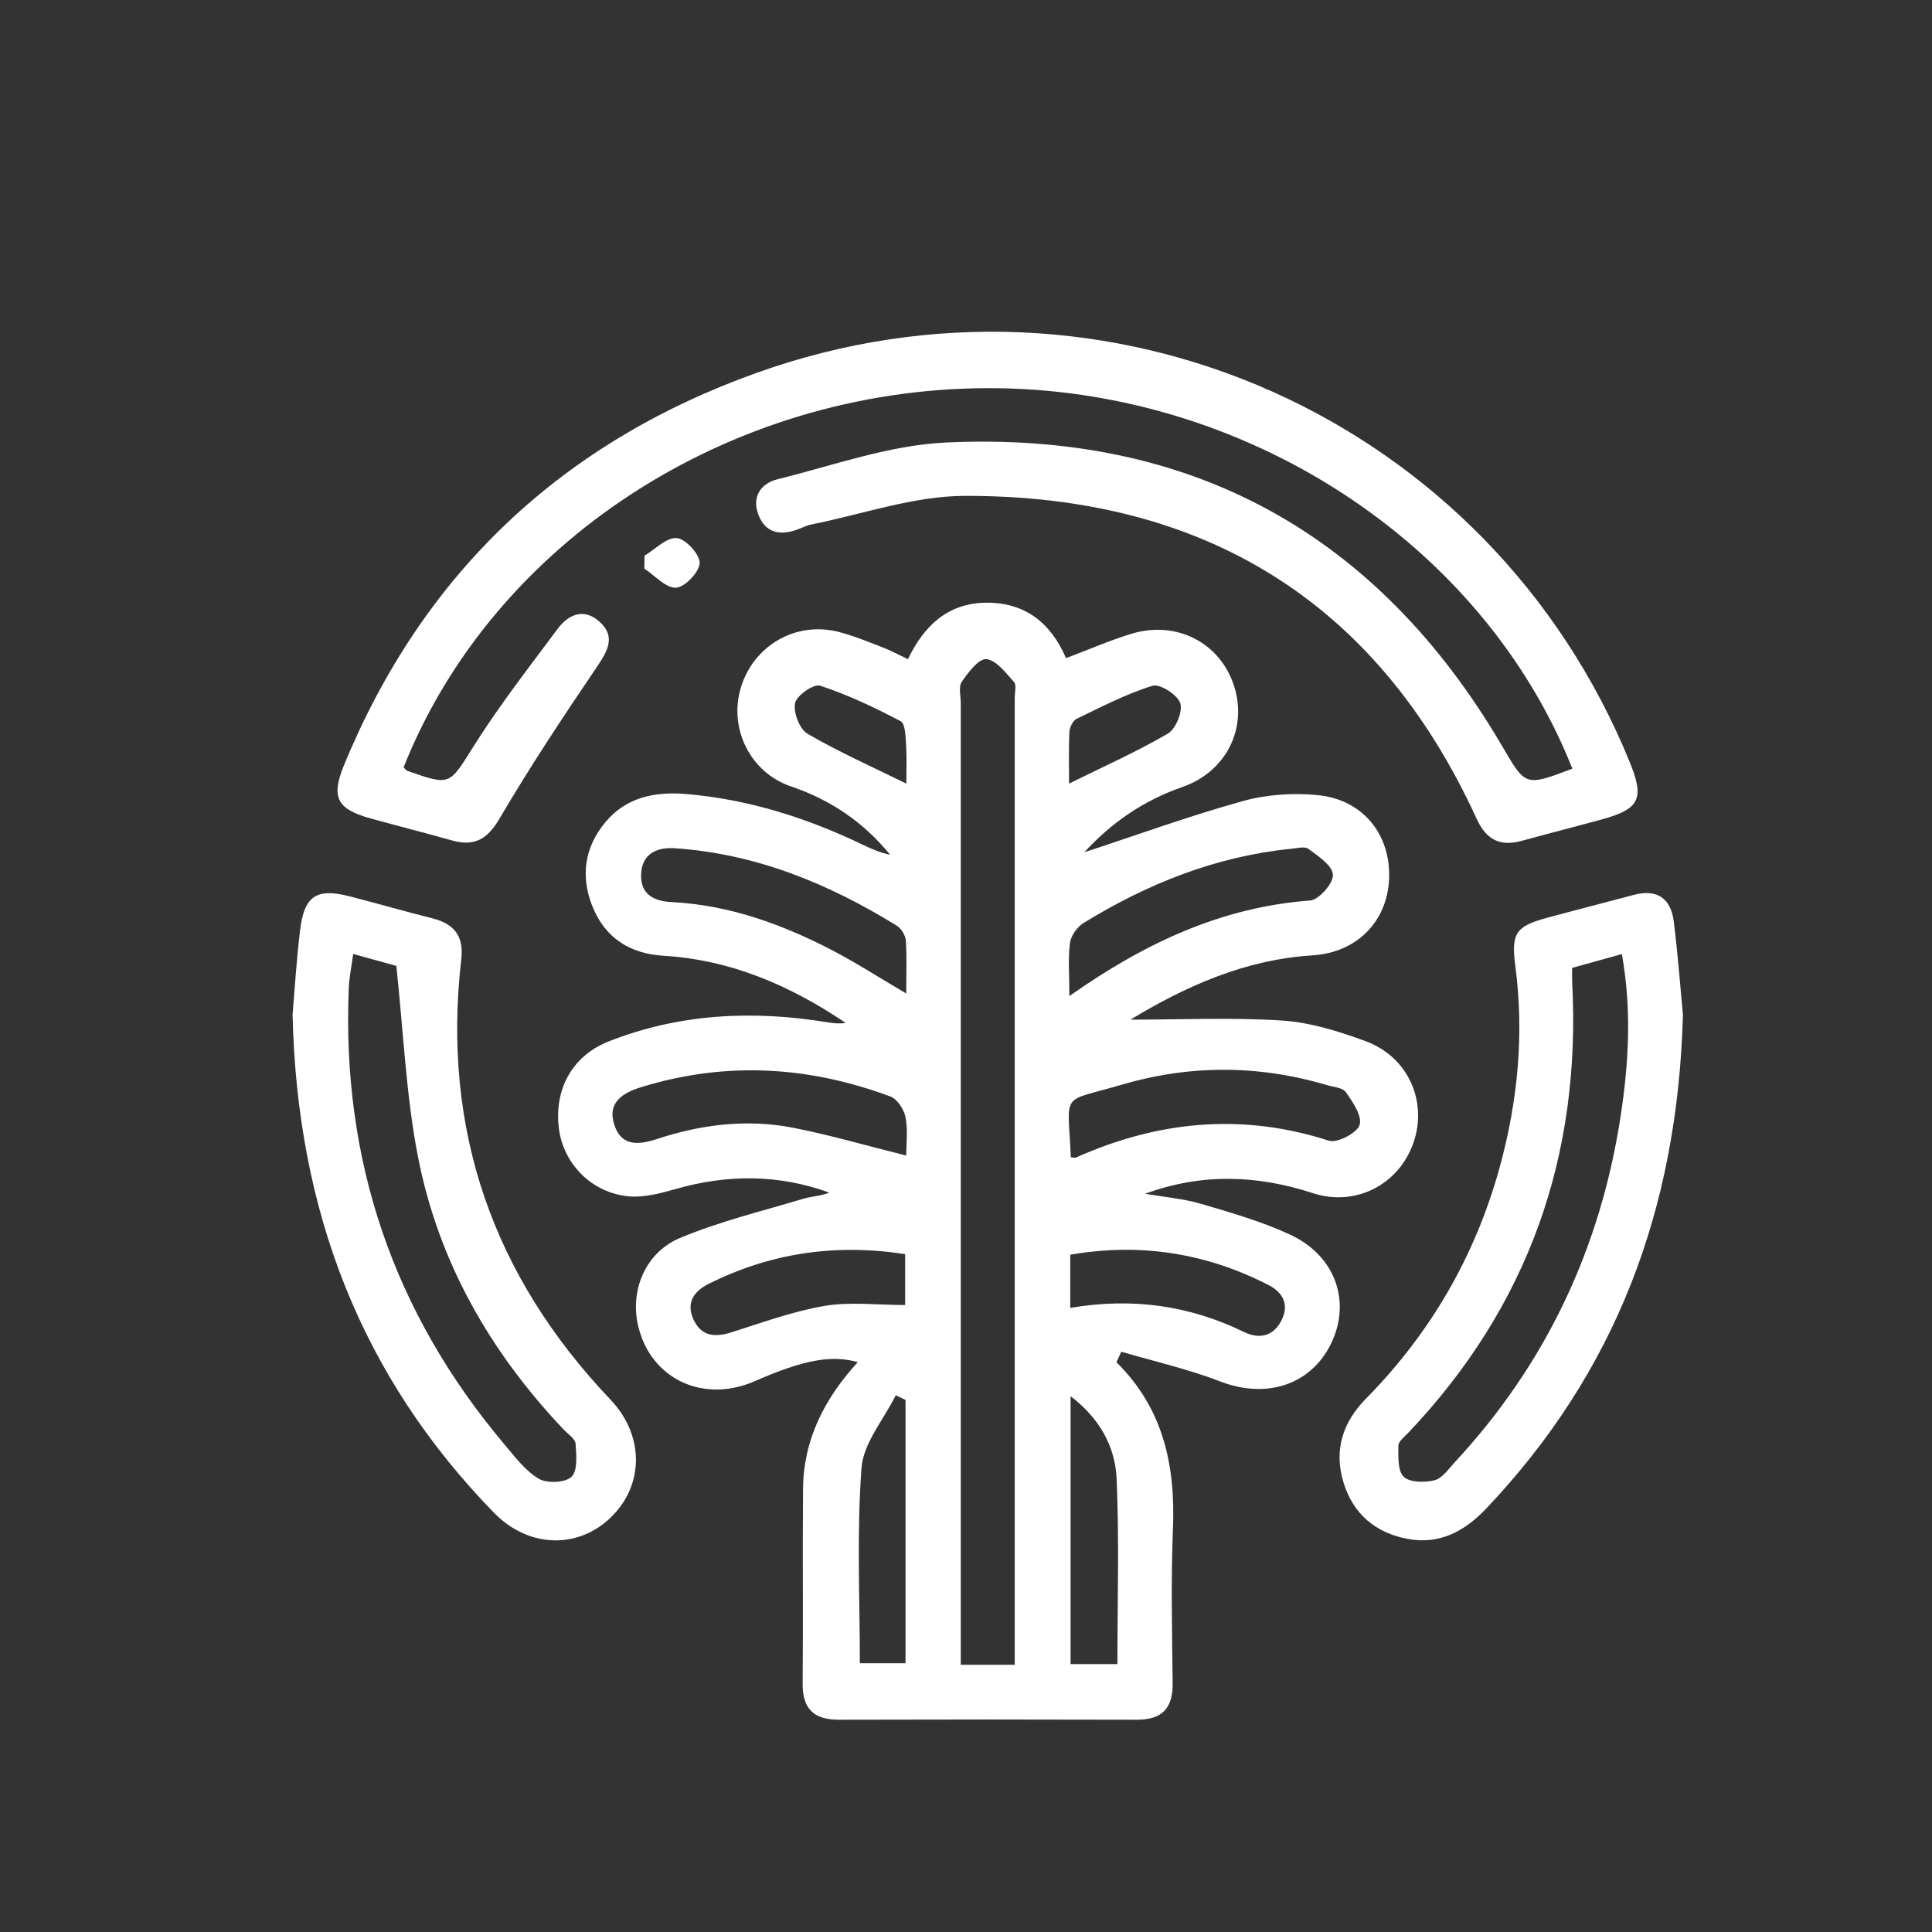
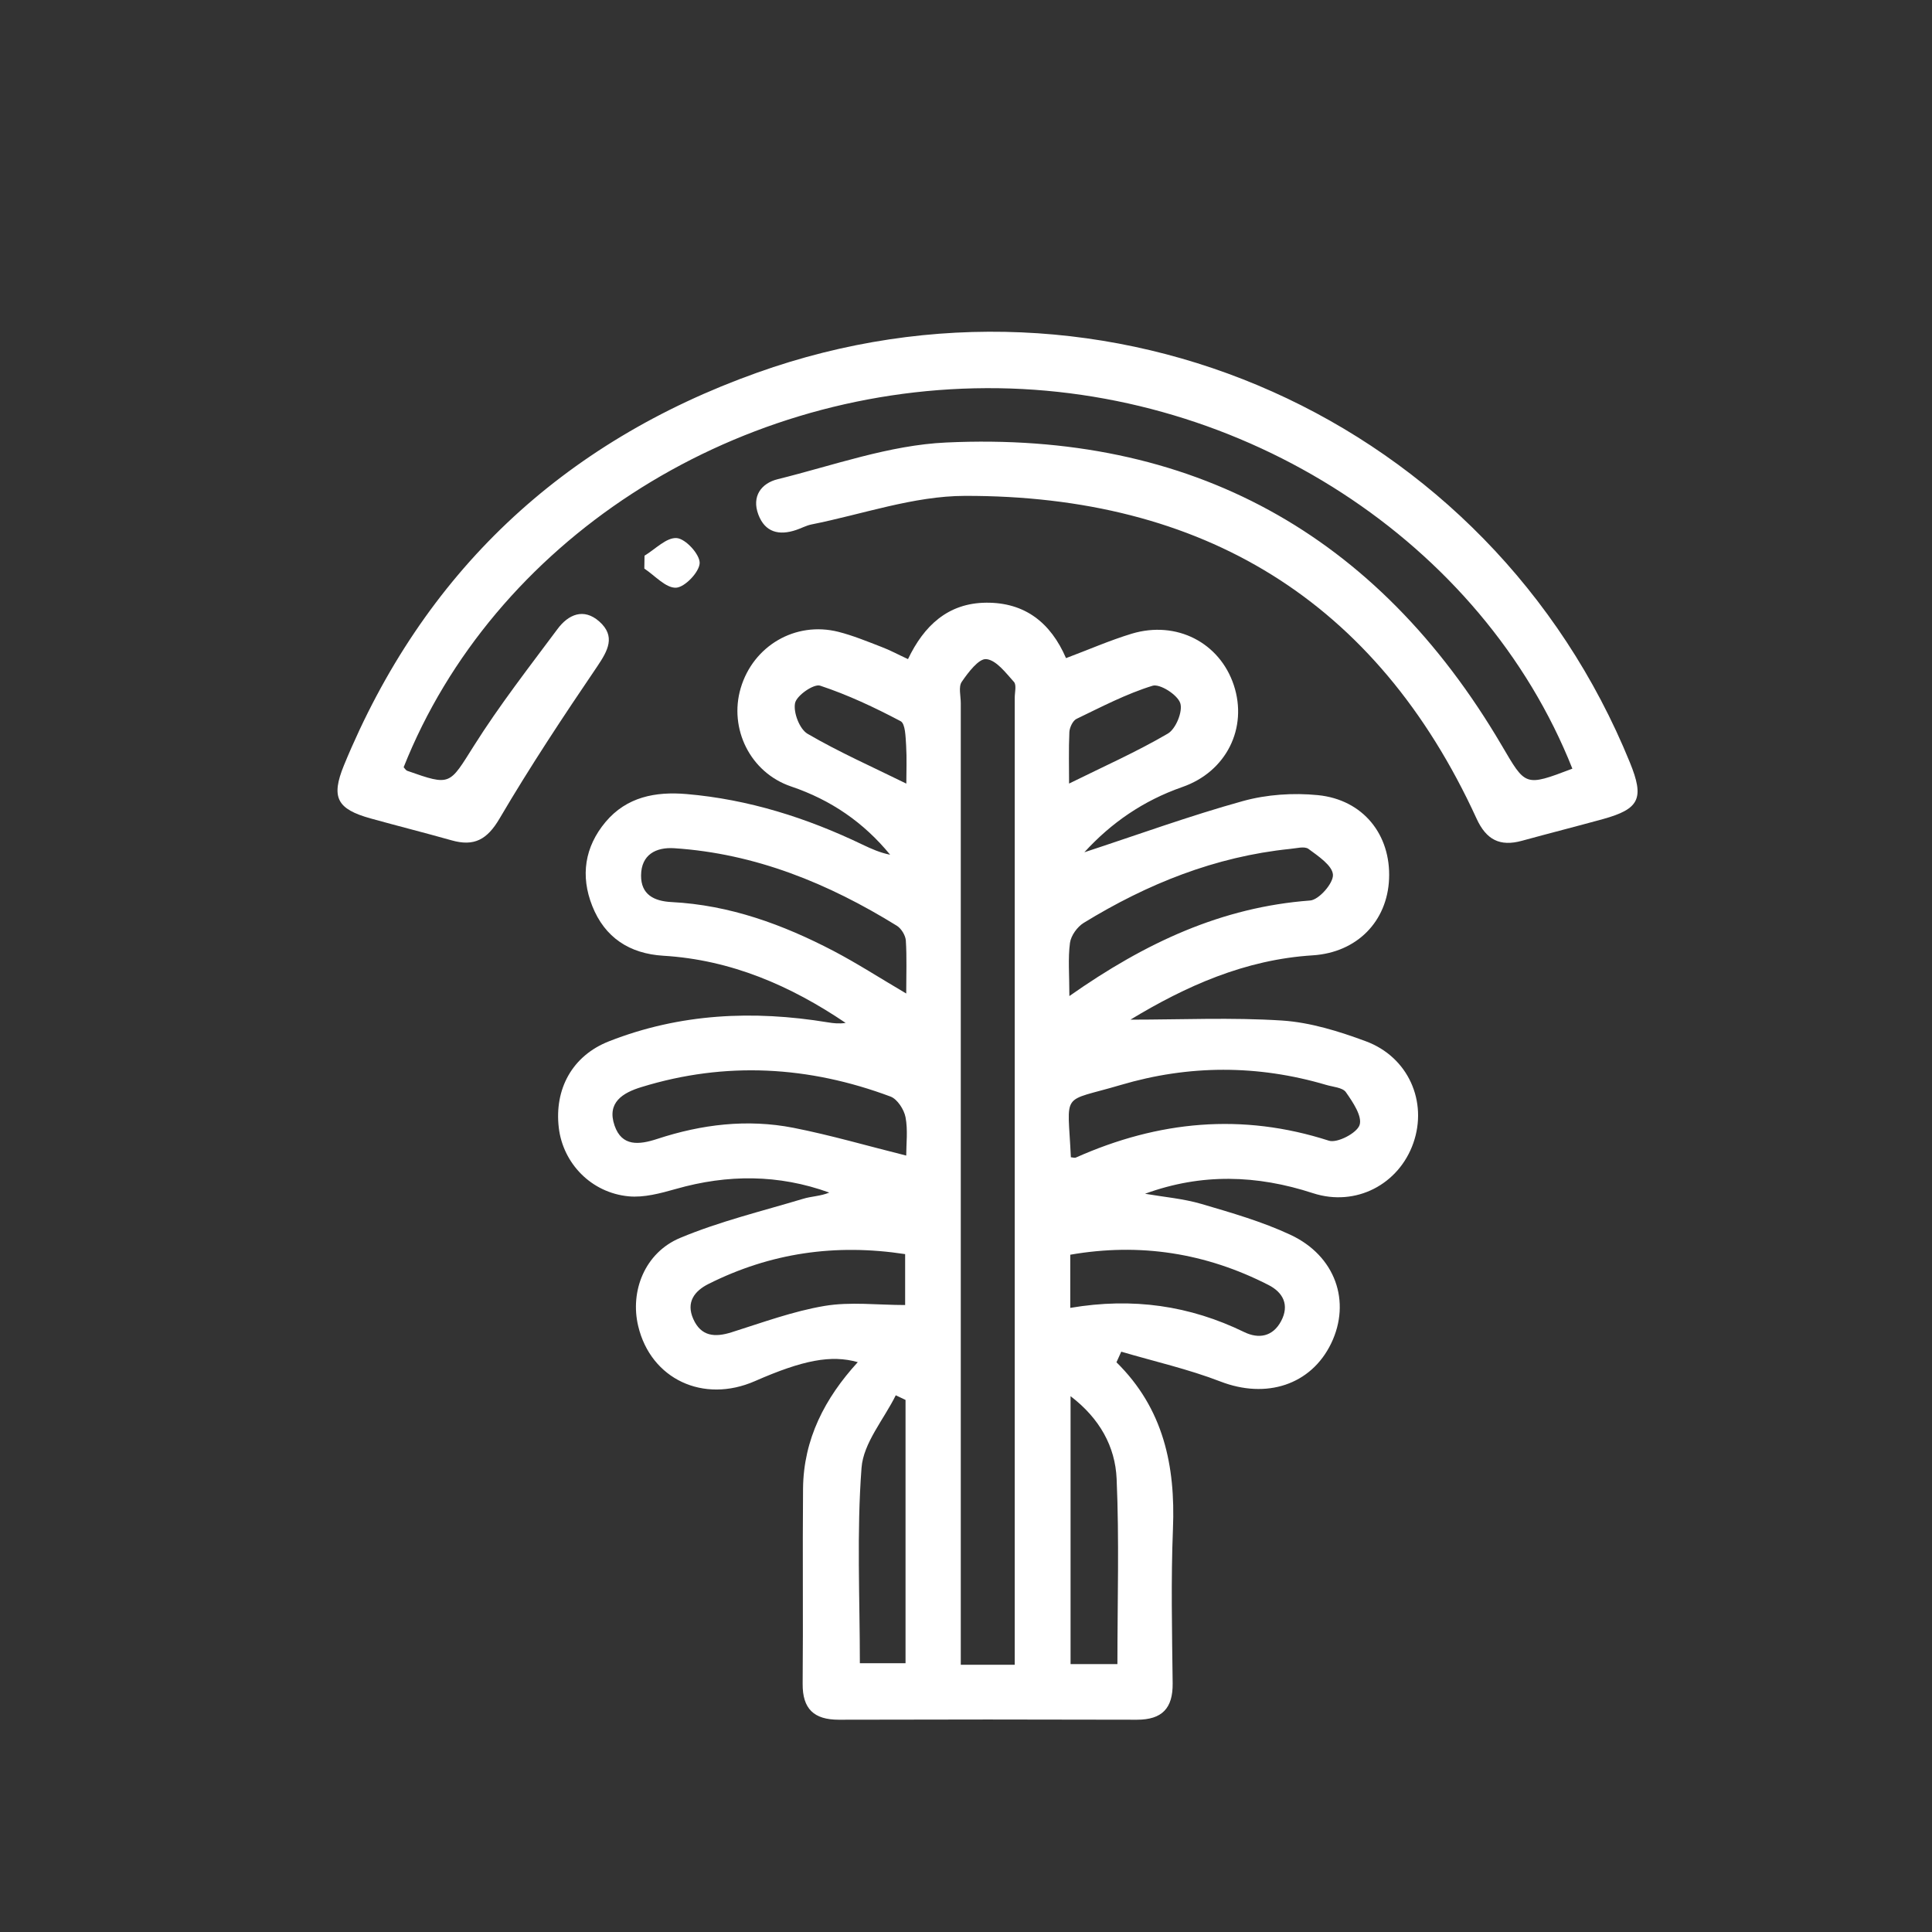
<svg xmlns="http://www.w3.org/2000/svg" id="Layer_1" data-name="Layer 1" viewBox="0 0 195.86 195.86">
  <rect x="0" y="0" width="195.86" height="195.86" fill="#333333" stroke="none" />
  <defs>
    <style>
      .cls-1 {
        fill: #fff;
        stroke-width: 0px;
      }
    </style>
  </defs>
  <path class="cls-1" d="M113.18,138.1c4.78,4.7,5.99,10.51,5.73,16.89-.21,5.21-.09,10.44-.03,15.66.03,2.54-1.08,3.69-3.62,3.69-10.08-.03-20.15-.03-30.23,0-2.52,0-3.68-1.1-3.66-3.65.06-6.6-.02-13.19.04-19.79.05-5,2.21-9.16,5.55-12.81-2.7-.76-5.54-.22-10.42,1.92-5.24,2.3-10.56-.2-11.84-5.57-.85-3.55.67-7.44,4.24-8.94,4.01-1.68,8.29-2.71,12.48-3.97.85-.26,1.77-.26,2.65-.63-5.14-1.86-10.31-1.86-15.54-.37-1.56.44-3.24.9-4.8.75-3.8-.36-6.65-3.35-7.08-6.94-.47-3.95,1.38-7.33,5.1-8.78,7.18-2.82,14.61-3.16,22.16-1.92.59.1,1.18.16,1.82.06-5.61-3.79-11.64-6.4-18.49-6.81-3.42-.21-5.93-1.84-7.2-5.05-1.21-3.05-.77-5.98,1.35-8.51,2.14-2.55,5.07-3.1,8.22-2.83,6.28.54,12.18,2.41,17.84,5.13.88.42,1.77.82,2.79,1.02-2.68-3.27-5.99-5.55-10.04-6.92-4.16-1.41-6.32-5.88-5.11-9.97,1.27-4.29,5.54-6.8,9.89-5.71,1.5.38,2.95.98,4.4,1.54.85.32,1.65.76,2.67,1.23,1.61-3.37,4.04-5.69,7.93-5.72,3.91-.03,6.53,2.01,8.09,5.62,2.27-.85,4.43-1.8,6.67-2.48,4.54-1.36,8.91.91,10.34,5.22,1.43,4.32-.73,8.77-5.23,10.33-3.95,1.38-7.2,3.63-9.92,6.61,5.37-1.76,10.66-3.69,16.07-5.19,2.42-.67,5.11-.85,7.61-.6,4.59.46,7.4,4.02,7.21,8.49-.18,4.29-3.23,7.46-7.74,7.75-6.87.43-12.86,3.12-18.48,6.52,5.12,0,10.27-.24,15.38.09,2.86.19,5.76,1.09,8.48,2.1,4.32,1.6,6.29,6.13,4.82,10.32-1.46,4.17-5.81,6.5-10.18,5.08-5.67-1.85-11.28-2.04-17.02.06,1.91.33,3.86.49,5.71,1.03,3.06.9,6.16,1.79,9.03,3.13,4.57,2.13,6.17,6.78,4.13,11.01-2.05,4.23-6.59,5.65-11.21,3.87-3.26-1.26-6.71-2.04-10.07-3.03-.16.35-.31.69-.47,1.04ZM102.87,168.77c0-.87,0-1.49,0-2.11,0-31.97,0-63.94,0-95.92,0-.55.2-1.3-.08-1.61-.83-.92-1.79-2.21-2.8-2.31-.76-.08-1.84,1.35-2.49,2.3-.35.51-.1,1.42-.1,2.16,0,31.51,0,63.03,0,94.54,0,.97,0,1.93,0,2.95h5.48ZM91.87,117.14c0-1.18.18-2.57-.07-3.88-.15-.78-.83-1.83-1.51-2.09-8.29-3.1-16.73-3.59-25.25-.97-1.91.58-3.54,1.57-2.74,3.9.74,2.16,2.5,1.96,4.33,1.36,4.5-1.48,9.12-2.04,13.79-1.13,3.81.75,7.56,1.85,11.46,2.82ZM108.56,117.32c.18.01.38.09.53.02,8.34-3.71,16.82-4.54,25.63-1.7.84.27,2.84-.77,3.11-1.59.29-.88-.68-2.32-1.39-3.33-.34-.48-1.32-.53-2.01-.74-6.94-2.05-13.92-2.03-20.81.01-6.17,1.83-5.37.51-5.06,7.32ZM108.39,100.99c7.73-5.44,15.48-9.03,24.43-9.7.89-.07,2.36-1.75,2.31-2.61-.05-.93-1.49-1.89-2.48-2.62-.41-.3-1.24-.05-1.87,0-7.59.78-14.48,3.55-20.92,7.5-.65.4-1.29,1.29-1.39,2.03-.21,1.58-.06,3.22-.06,5.39ZM91.87,100.73c0-1.99.07-3.69-.04-5.39-.04-.52-.46-1.21-.91-1.49-6.94-4.29-14.33-7.32-22.57-7.86-1.85-.12-3.34.65-3.36,2.75-.02,1.94,1.3,2.62,3.1,2.71,5.88.3,11.27,2.27,16.42,4.96,2.4,1.26,4.69,2.74,7.36,4.31ZM91.8,141.92c-.33-.16-.66-.31-.99-.47-1.21,2.45-3.28,4.83-3.47,7.35-.5,6.58-.17,13.22-.17,19.81h4.63v-26.7ZM113.28,168.7c0-6.41.19-12.61-.08-18.78-.14-3.28-1.73-6.14-4.67-8.38v27.16h4.75ZM91.77,127.14c-7.12-1.09-13.68-.11-19.92,3.01-1.45.72-2.32,1.86-1.57,3.56.79,1.78,2.19,1.89,3.89,1.35,3.11-.98,6.22-2.13,9.42-2.67,2.62-.44,5.38-.09,8.17-.09v-5.16ZM108.5,132.59c6.35-1.08,12.12-.23,17.63,2.45,1.48.72,2.91.47,3.75-1.12.85-1.61.21-2.89-1.28-3.65-6.35-3.25-13.03-4.3-20.1-3.07v5.39ZM91.88,79.43c0-1.2.06-2.54-.02-3.86-.06-.86-.07-2.2-.56-2.46-2.63-1.39-5.35-2.67-8.16-3.6-.64-.21-2.39,1-2.54,1.77-.19.95.46,2.64,1.27,3.11,3.17,1.85,6.54,3.34,10.01,5.05ZM108.39,79.43c3.46-1.71,6.84-3.21,10-5.06.81-.47,1.54-2.25,1.26-3.09-.28-.85-2.07-1.99-2.81-1.76-2.66.82-5.18,2.14-7.71,3.36-.37.18-.69.86-.72,1.32-.08,1.78-.03,3.57-.03,5.22Z" />
  <path class="cls-1" d="M159.4,77.92c-9.12-22.98-33.35-38.68-59.4-38.57-26.13.1-50.02,15.64-59.08,38.43.12.12.22.31.36.36,4.45,1.57,4.25,1.44,6.78-2.56,2.58-4.09,5.56-7.92,8.45-11.8,1.1-1.49,2.66-2.18,4.25-.77,1.67,1.49.88,2.93-.22,4.56-3.43,5.05-6.8,10.14-9.89,15.4-1.26,2.15-2.58,2.87-4.87,2.22-2.73-.77-5.48-1.46-8.21-2.22-3.41-.95-4.04-2.12-2.7-5.39,8.02-19.49,22.1-32.73,41.86-39.79,35.56-12.72,74.3,4.65,88.5,39.5,1.49,3.65.99,4.72-2.74,5.75-2.73.75-5.48,1.45-8.22,2.2-2.2.6-3.59-.09-4.58-2.25-10.16-22.18-27.82-32.77-51.88-32.72-5.19.01-10.38,1.87-15.56,2.9-.53.11-1.03.39-1.55.56-1.72.58-3.14.24-3.82-1.56-.7-1.86.3-3.18,1.96-3.59,5.66-1.4,11.33-3.46,17.08-3.72,24.83-1.16,43.69,9.22,56.31,30.69,2.44,4.15,2.32,4.22,7.16,2.38Z" />
-   <path class="cls-1" d="M29.66,102.86c.2-2.36.39-5.47.76-8.55.41-3.47,1.65-4.3,4.95-3.46,2.83.72,5.64,1.54,8.47,2.25,2.21.56,3.2,1.8,2.92,4.16-1.98,17.25,3.19,32.08,15.13,44.63,3.49,3.67,3.4,8.76-.04,12.01-3.35,3.17-8.31,3.02-11.79-.56-13.46-13.83-19.94-30.54-20.4-50.49ZM35.81,96.7c-.18,1.3-.4,2.35-.45,3.41-.74,17.48,4.49,32.94,15.78,46.32,1.06,1.25,2.1,2.66,3.46,3.47.84.5,2.68.43,3.33-.18.65-.61.5-2.22.42-3.36-.04-.51-.77-.97-1.21-1.44-7.46-7.87-12.7-17.02-14.77-27.67-1.21-6.22-1.47-12.63-2.19-19.33-.99-.27-2.54-.7-4.37-1.21Z" />
-   <path class="cls-1" d="M170.61,102.94c-.56,19.88-6.93,36.25-19.91,49.96-2.21,2.34-4.78,3.73-8.05,3.1-3.21-.62-5.46-2.51-6.44-5.68-1.01-3.28-.11-6.12,2.27-8.53,6.55-6.65,11.09-14.48,13.56-23.48,1.83-6.68,2.49-13.47,1.58-20.37-.44-3.33.04-4.04,3.23-4.9,2.91-.79,5.83-1.53,8.74-2.31,2.38-.64,3.79.32,4.09,2.67.44,3.53.7,7.09.94,9.55ZM159.38,98.12c0,.71-.02,1.07,0,1.43.94,17.61-4.45,32.91-16.65,45.74-.38.39-.97.85-.97,1.28,0,1.08-.08,2.54.55,3.14.62.6,2.13.6,3.13.35.77-.19,1.39-1.12,2.01-1.79,9.3-10,14.85-21.83,16.87-35.29.8-5.31,1.1-10.67.1-16.26-1.79.5-3.34.93-5.04,1.4Z" />
  <path class="cls-1" d="M65.33,56.34c1.1-.66,2.24-1.88,3.28-1.79.9.07,2.34,1.65,2.32,2.53-.03.91-1.5,2.45-2.39,2.5-1.04.05-2.15-1.23-3.22-1.94,0-.43.01-.86.02-1.29Z" />
</svg>